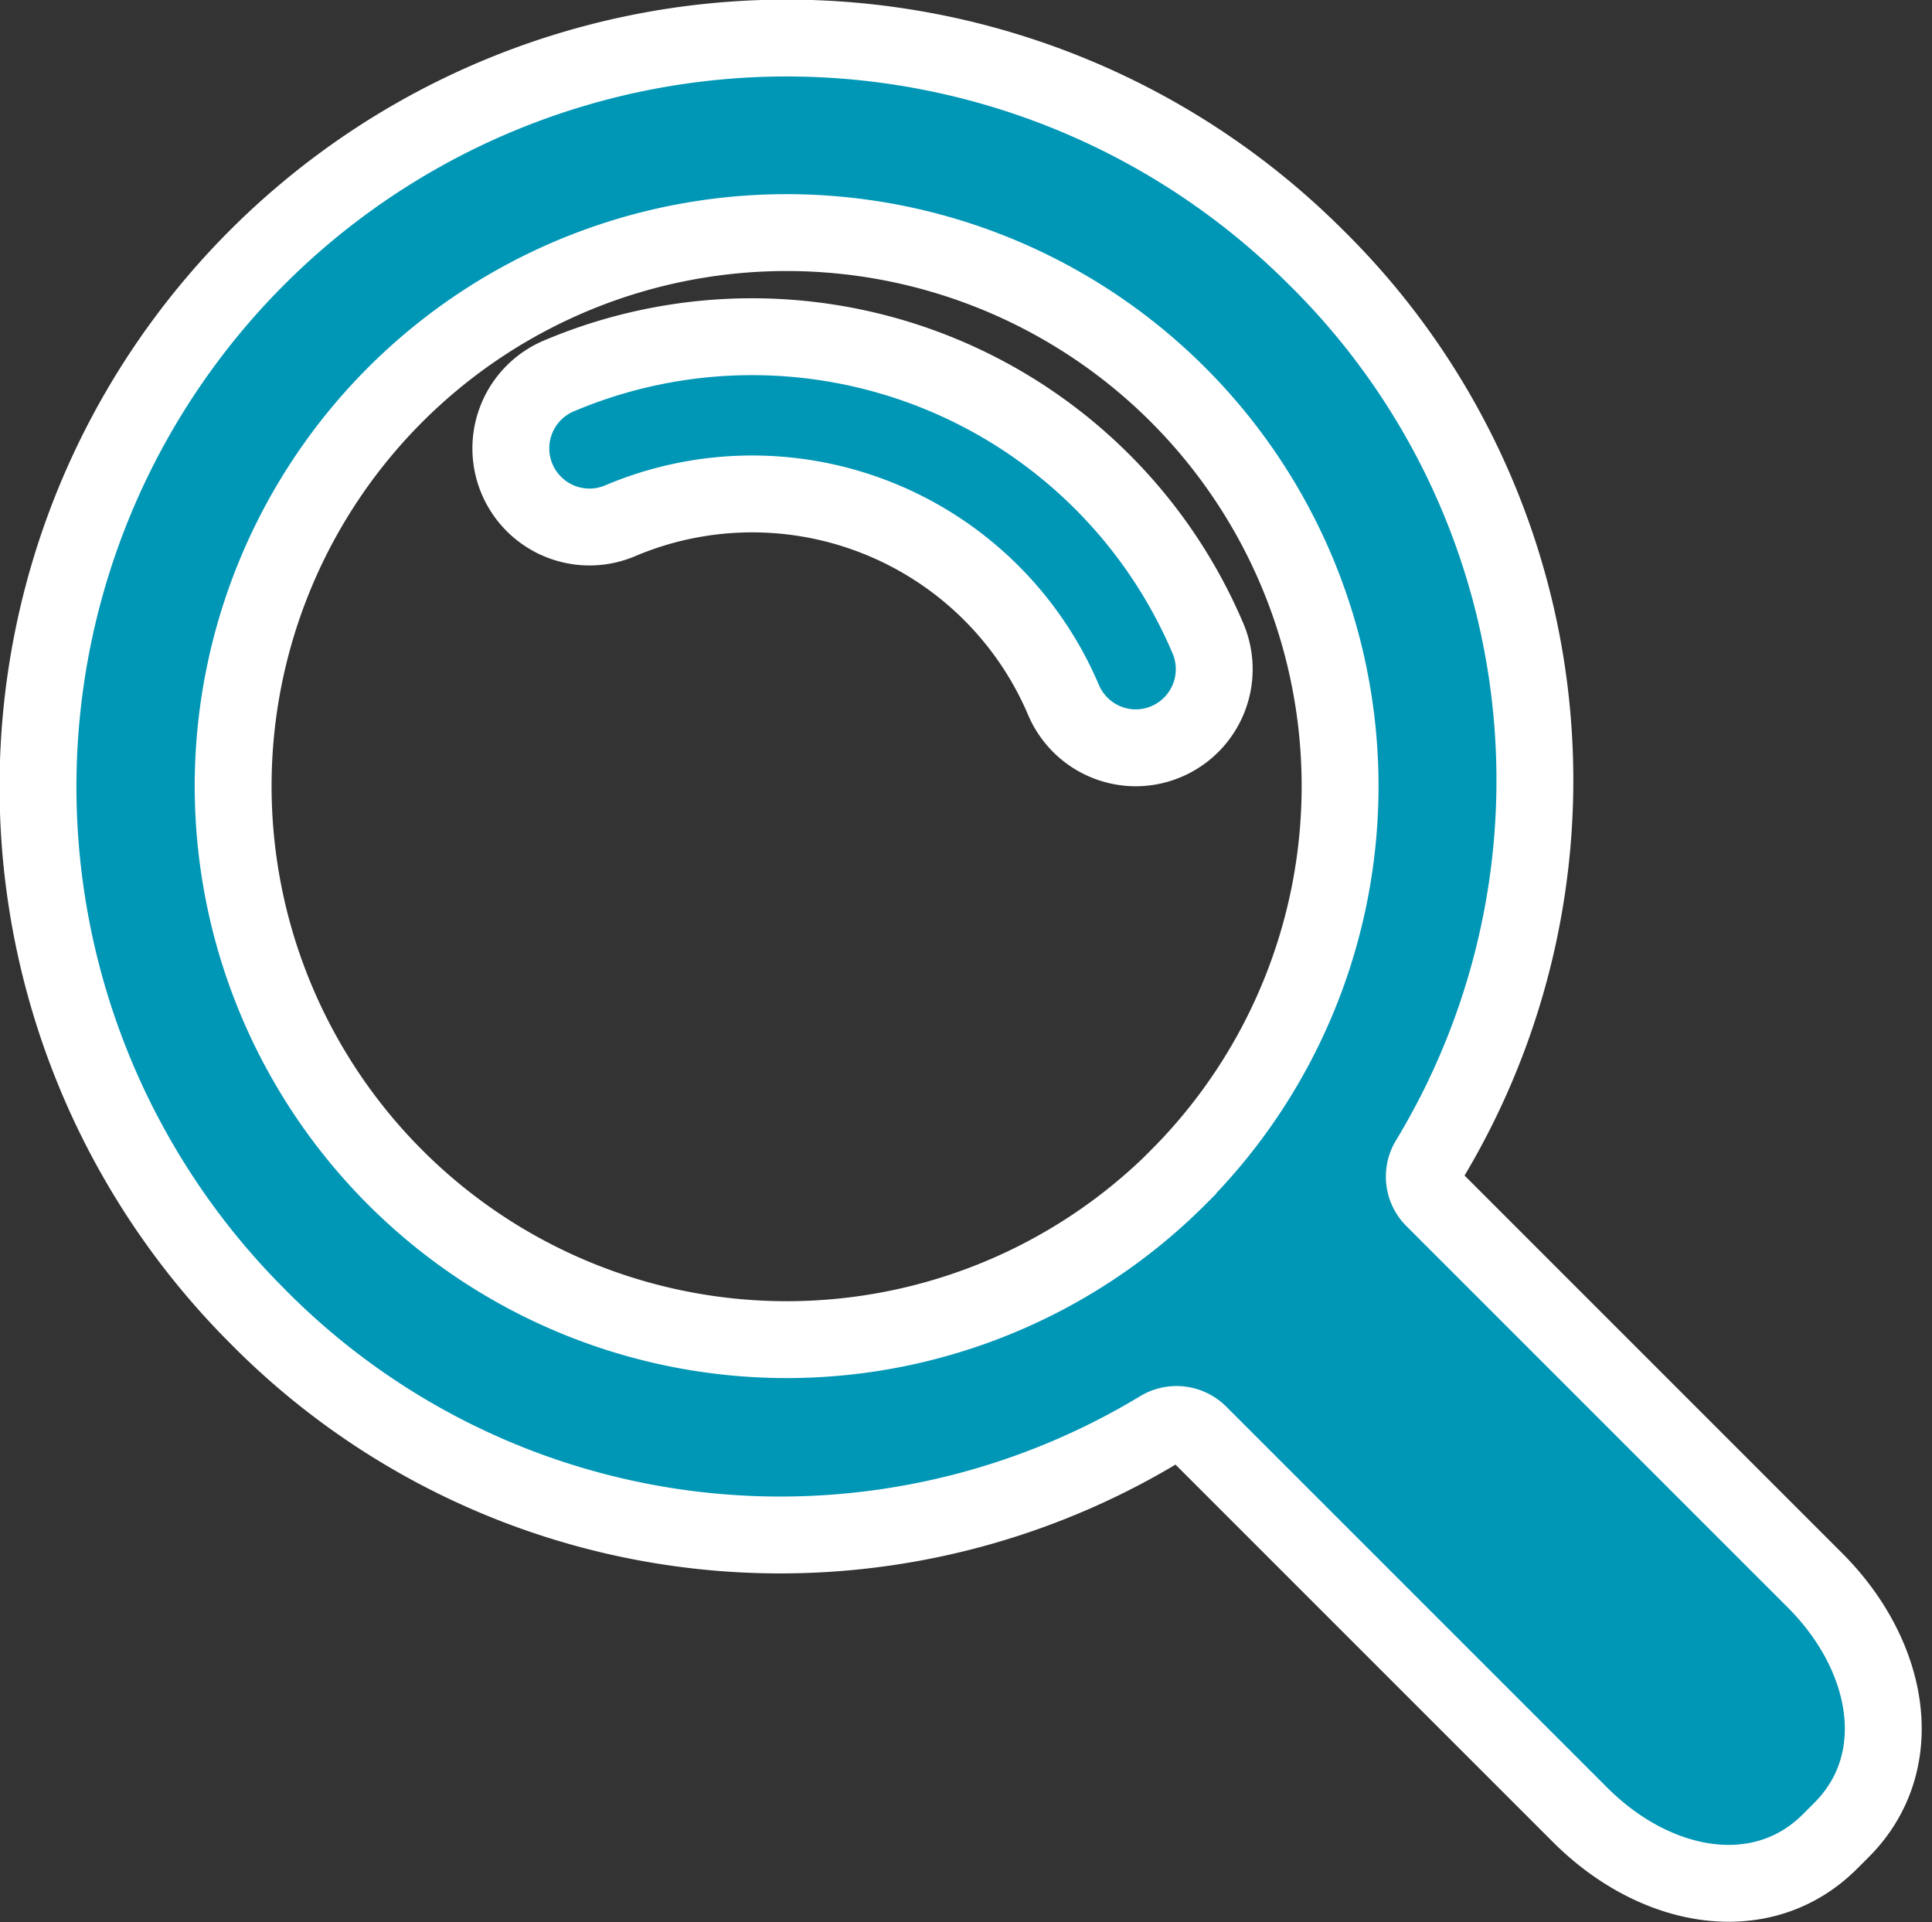
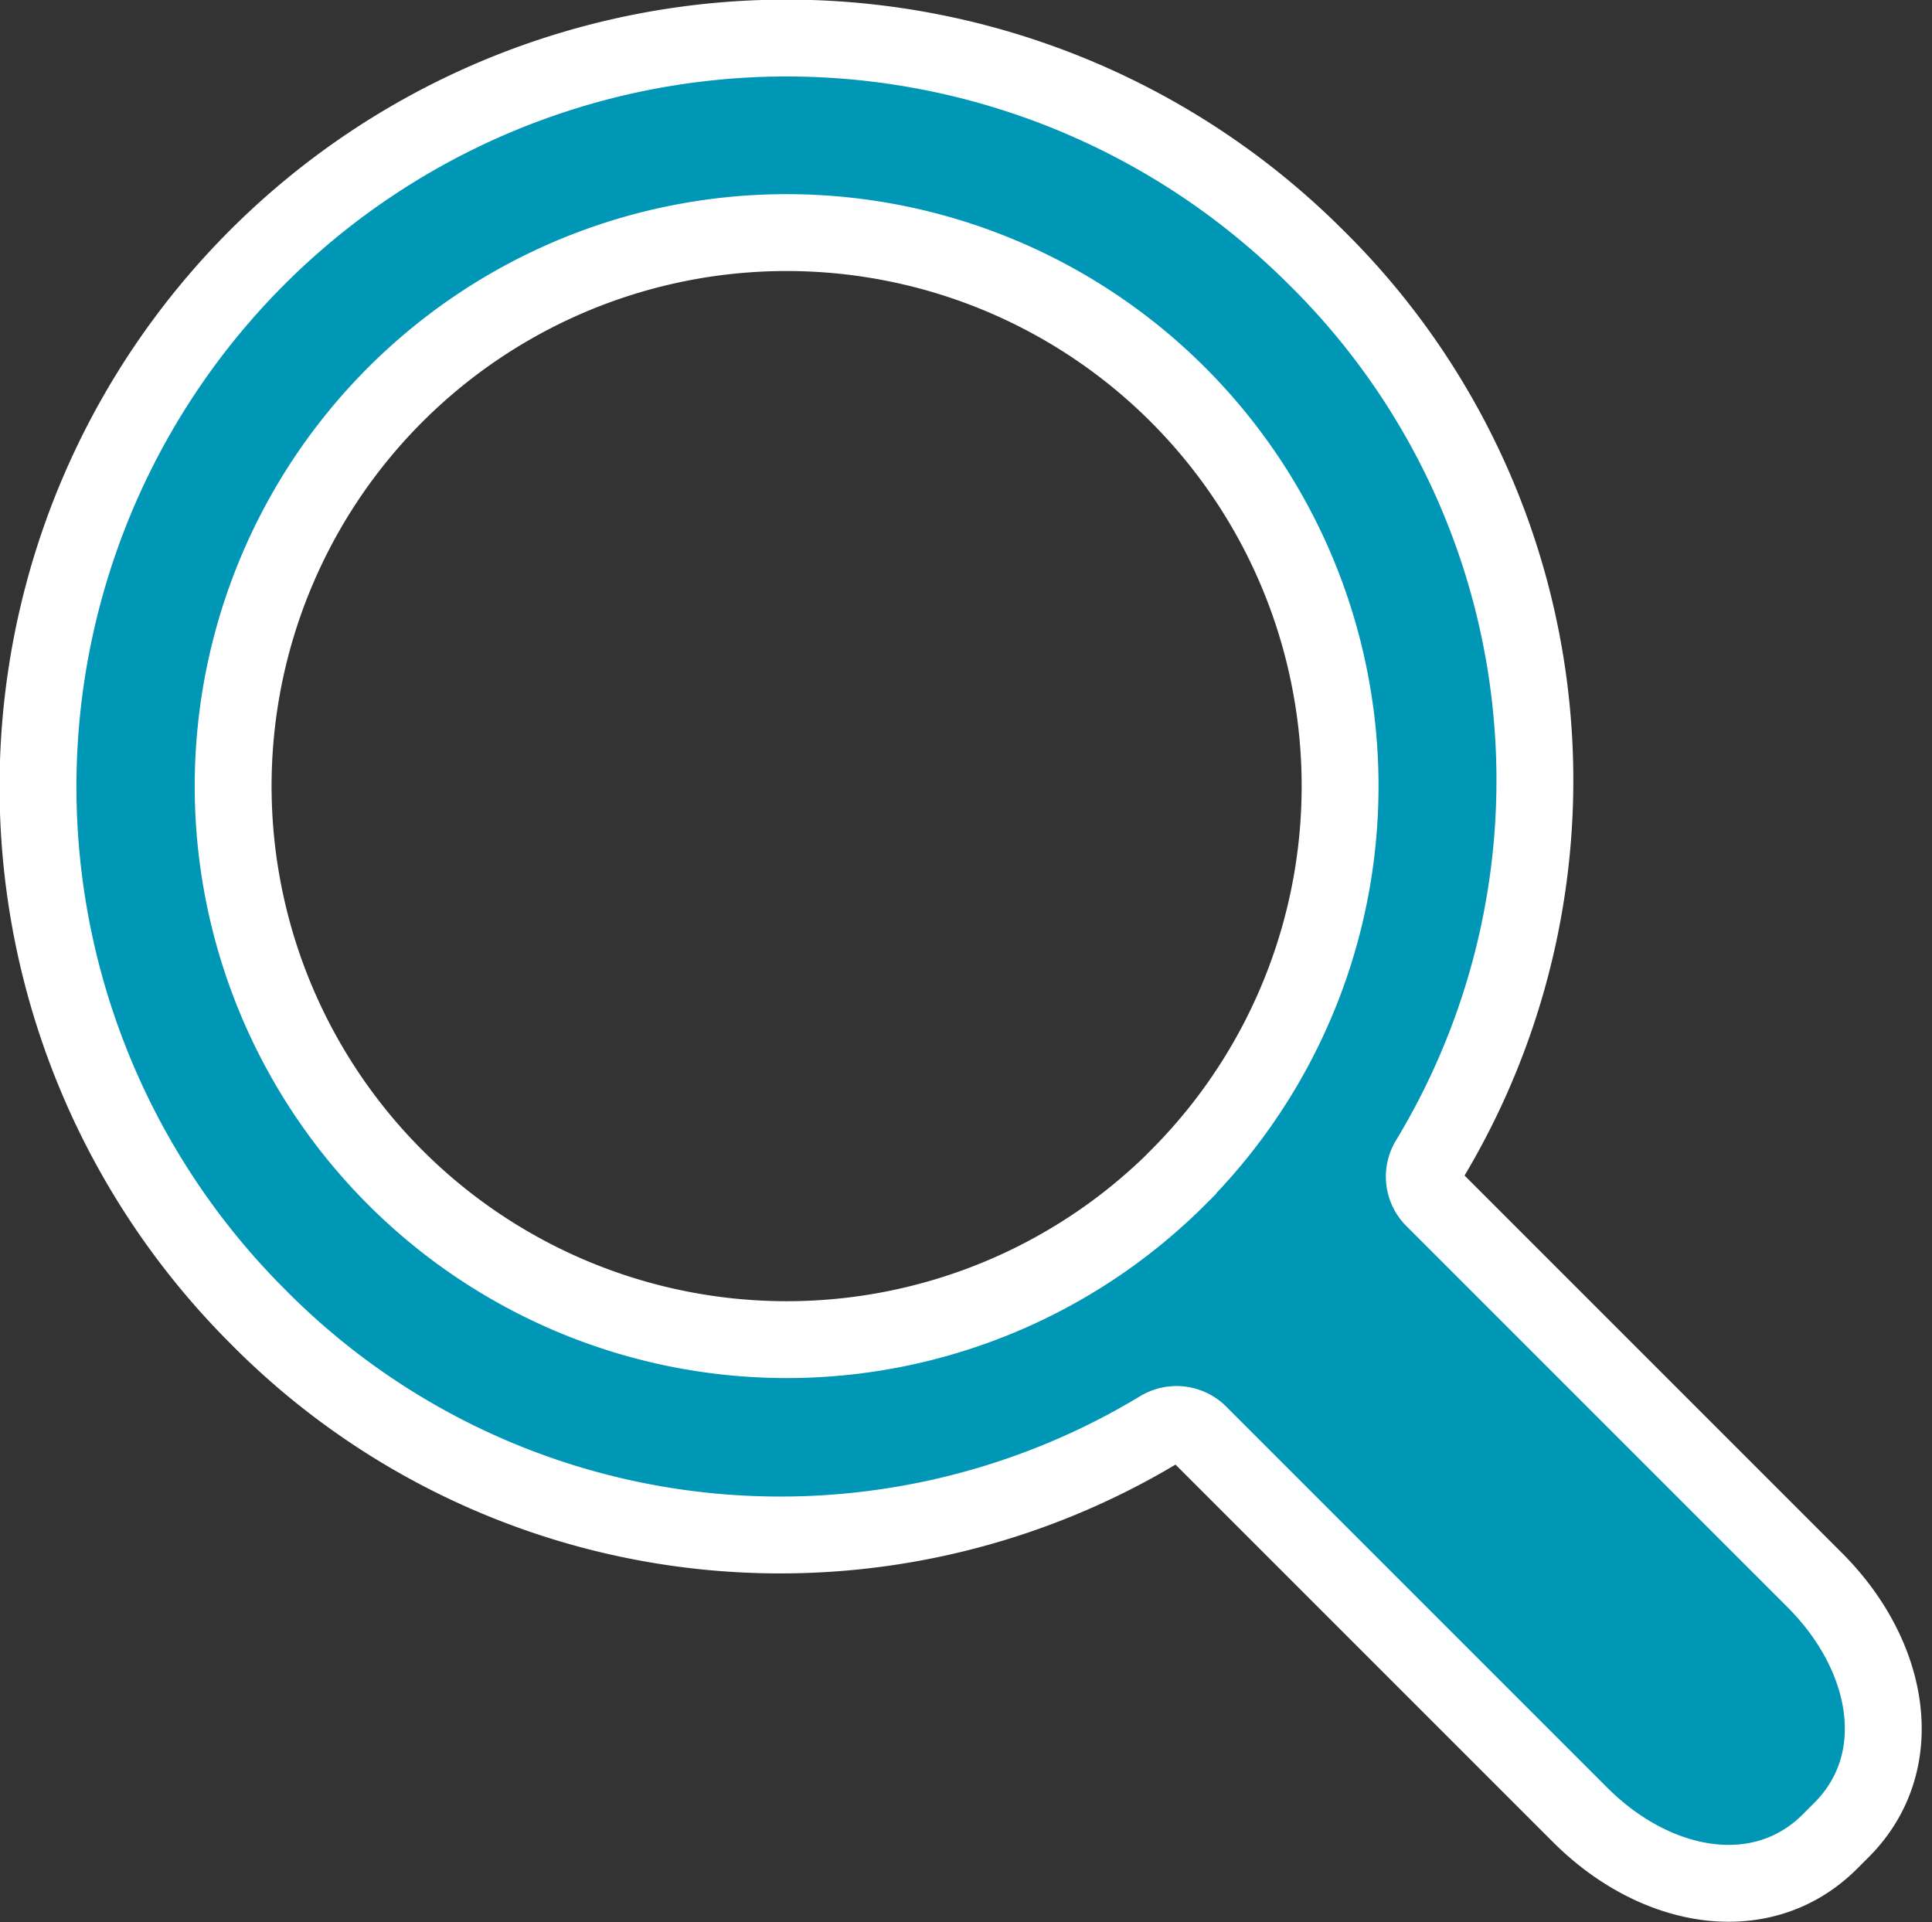
<svg xmlns="http://www.w3.org/2000/svg" width="25.133" height="25.002" viewBox="0 0 25.133 25.002">
  <rect x="0" y="0" width="25.133" height="25.002" fill="#333333" stroke="none" />
  <g id="lvl-3-2-3" transform="translate(-1197 -889.021)">
    <g id="Group_1082" data-name="Group 1082" transform="translate(1197.5 889.521)">
      <g id="Group_1083" data-name="Group 1083" transform="translate(0 0)">
        <g id="Group_2449" data-name="Group 2449">
          <path id="Path_1168" data-name="Path 1168" d="M2.848,16.62A9.738,9.738,0,0,1,16.62,2.847,9.549,9.549,0,0,1,18.085,14.6a.41.41,0,0,0,.057.488l4.968,4.968c.989.989,1.224,2.372.347,3.249l-.151.151c-.877.877-2.26.642-3.249-.347L15.1,18.152a.416.416,0,0,0-.5-.067A9.549,9.549,0,0,1,2.848,16.62Zm11.974-1.8a7.2,7.2,0,1,0-10.176,0A7.2,7.2,0,0,0,14.822,14.822Z" transform="translate(-0.001 0)" fill="#0096b6" stroke="#fff" stroke-width="1" />
          <g id="Group_1082-2" data-name="Group 1082" transform="translate(6.154 3.878)">
-             <path id="Path_1169" data-name="Path 1169" d="M121.872,55.759a1.023,1.023,0,0,0,.941-1.421,6.444,6.444,0,0,0-8.437-3.42,1.023,1.023,0,1,0,.8,1.883,4.4,4.4,0,0,1,5.756,2.333A1.023,1.023,0,0,0,121.872,55.759Z" transform="translate(-113.752 -50.409)" fill="#0096b6" stroke="#fff" stroke-width="1" />
-           </g>
+             </g>
        </g>
      </g>
    </g>
  </g>
</svg>